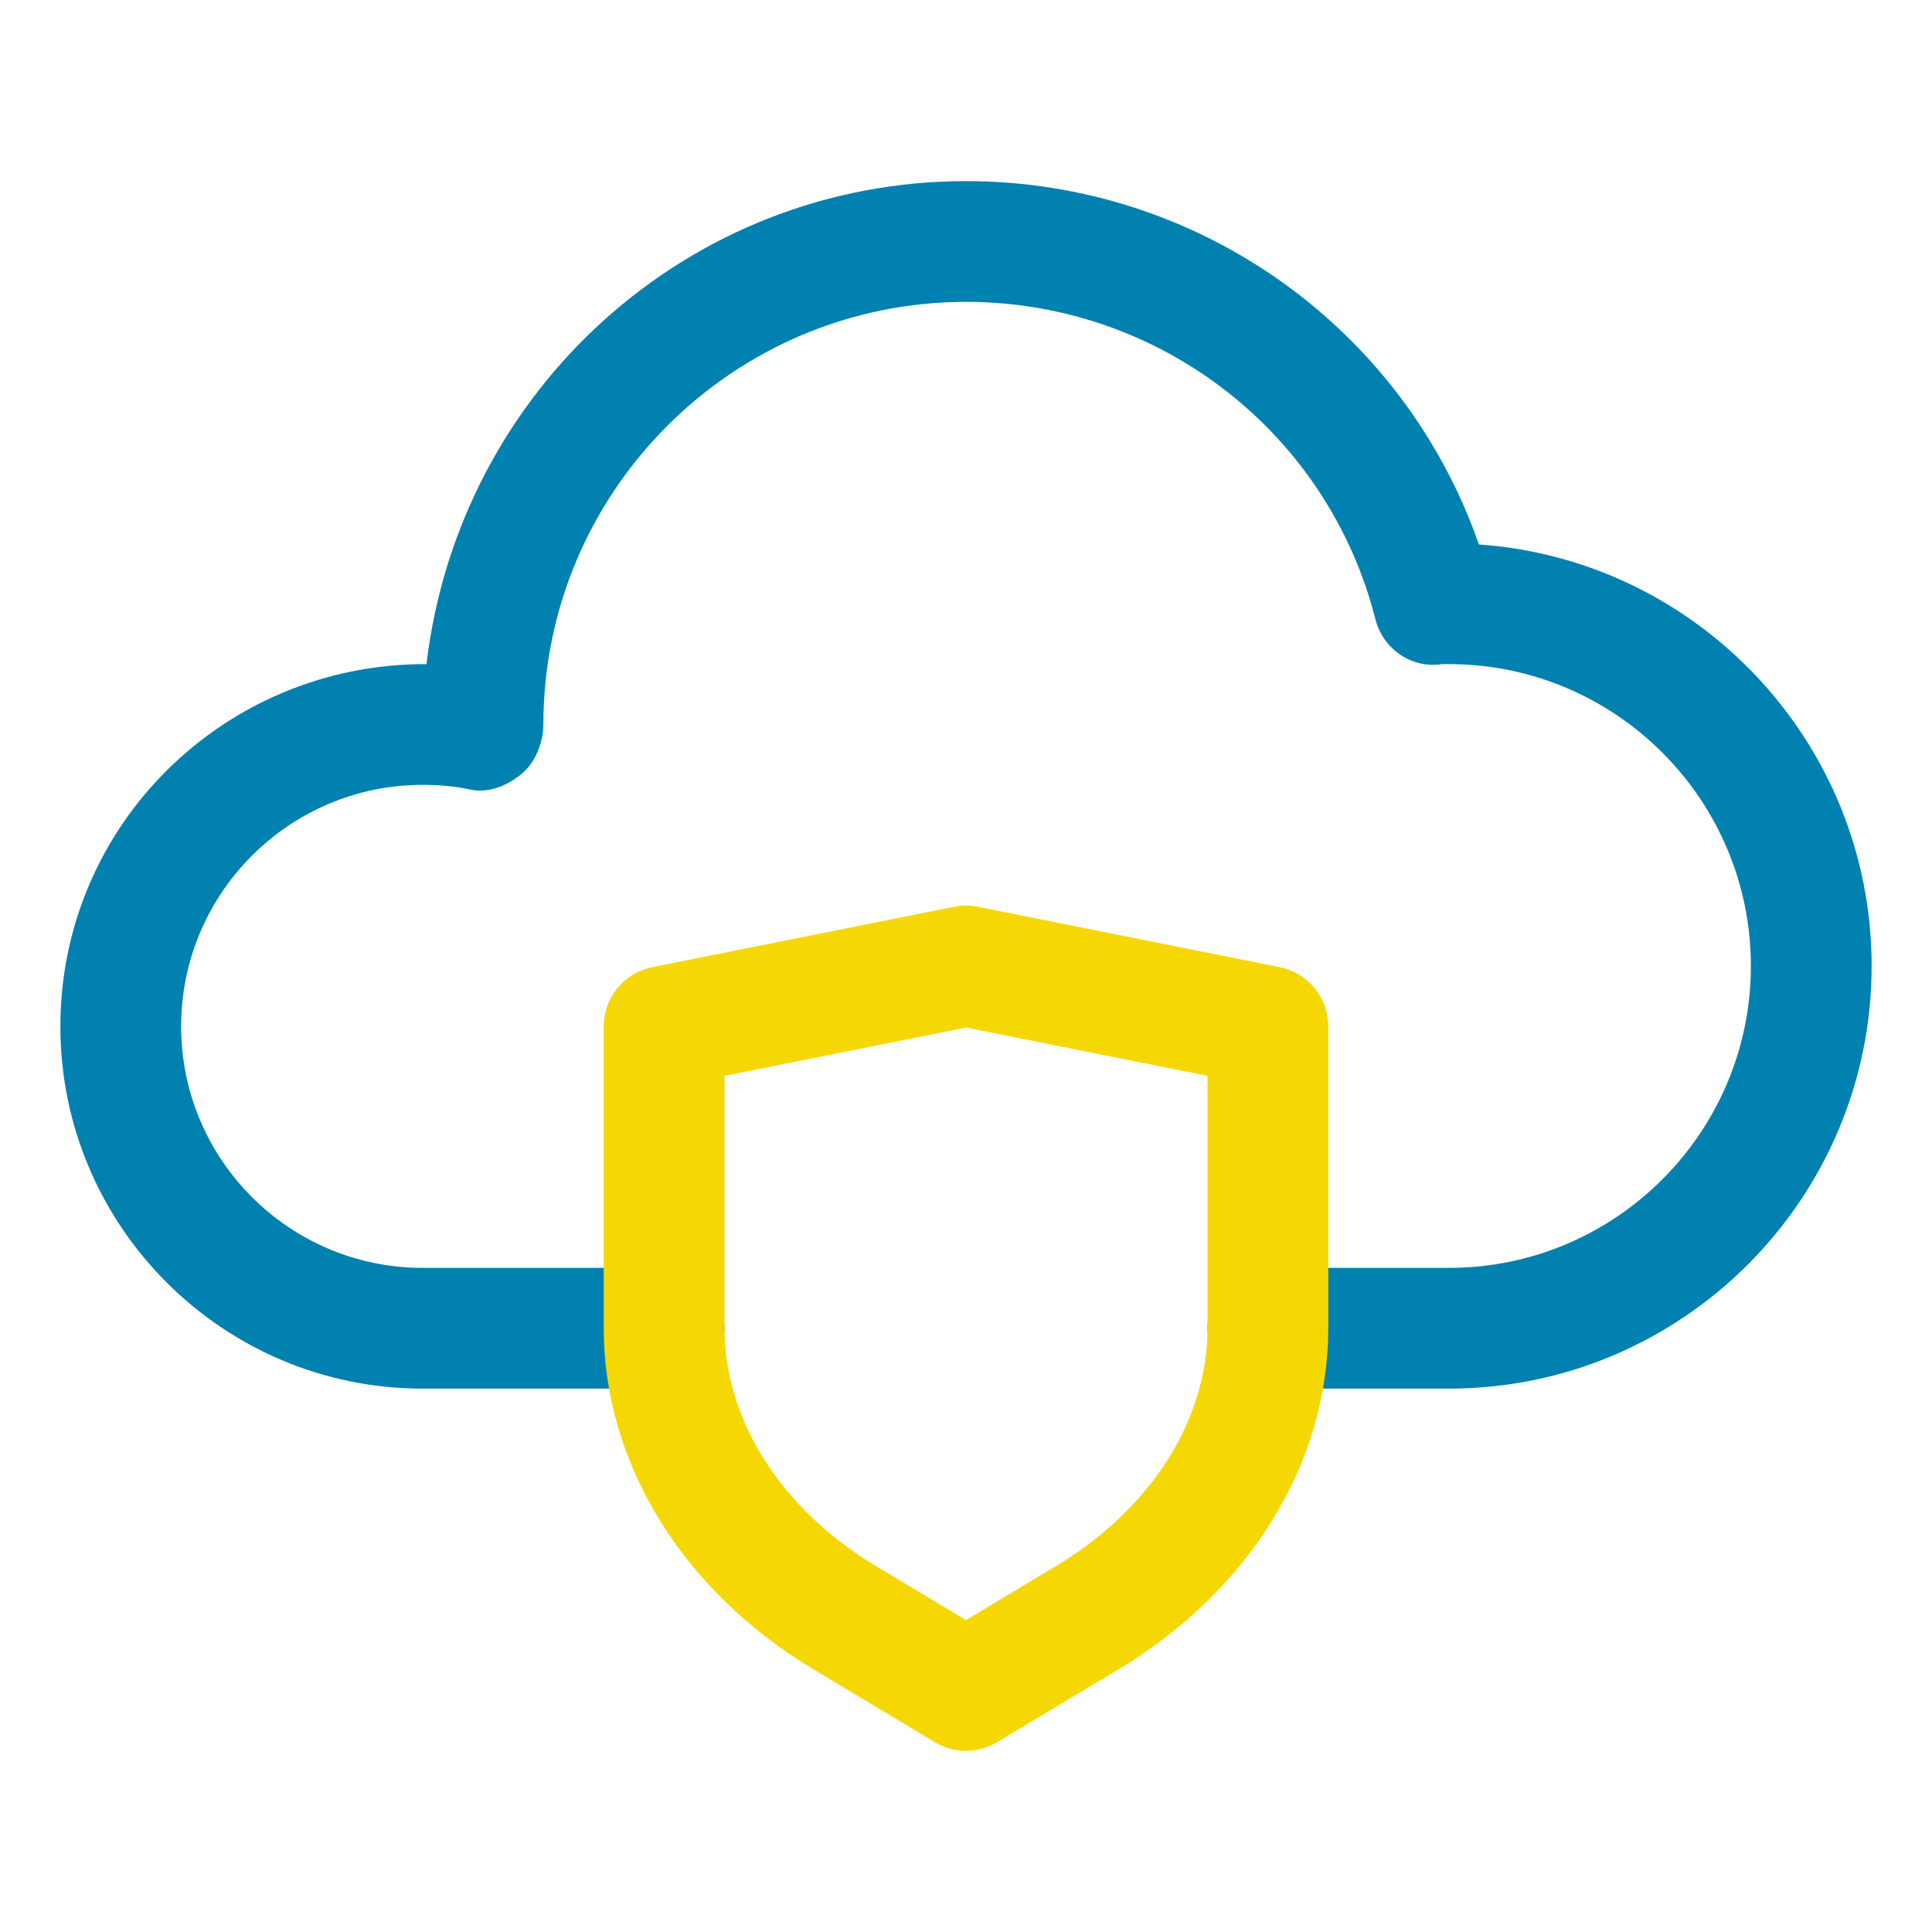
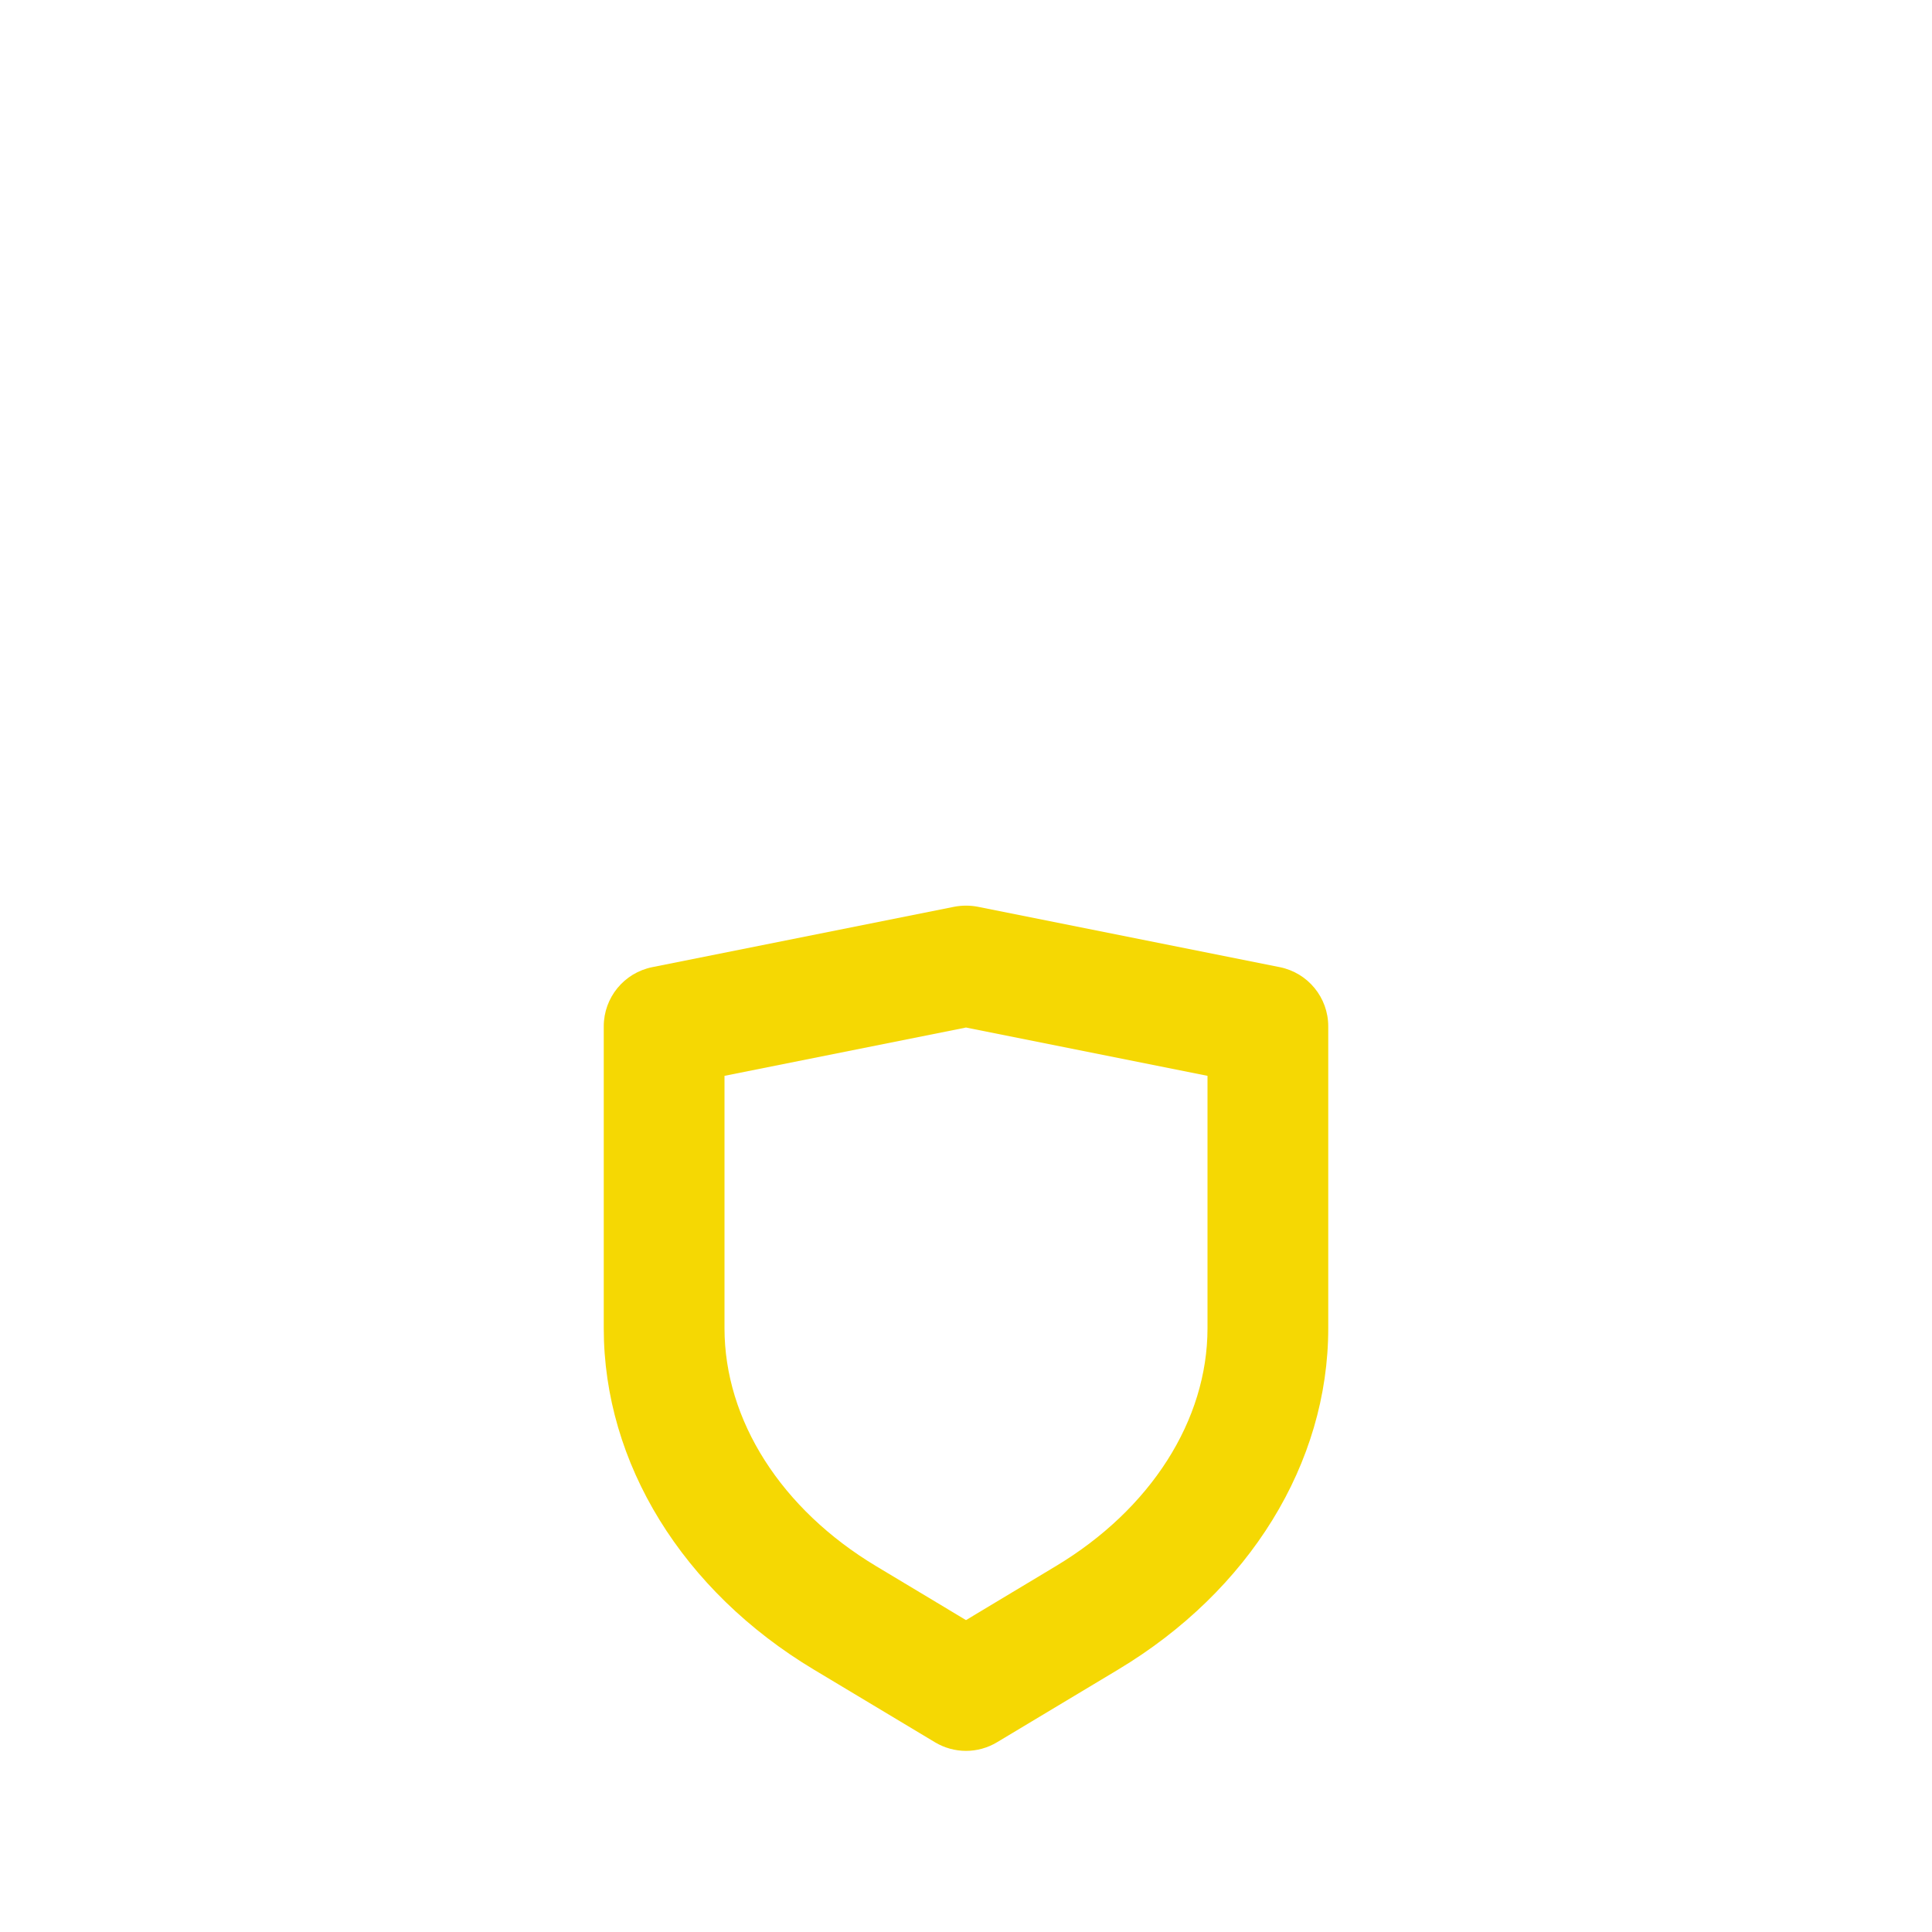
<svg xmlns="http://www.w3.org/2000/svg" width="800px" height="800px" viewBox="0 0 32 32" enable-background="new 0 0 32 32" version="1.1" xml:space="preserve">
  <g id="Layer_2" />
  <g id="Layer_3" />
  <g id="Layer_4" />
  <g id="Layer_5">
    <g>
      <g>
-         <path d="M24,23h-3c-0.552,0-1-0.447-1-1s0.448-1,1-1h3c2.757,0,5-2.243,5-5s-2.243-5-5-5     c-0.044,0-0.088-0.002-0.129,0.002c-0.5,0.071-0.967-0.258-1.09-0.746C21.994,7.161,19.206,5,16,5     c-3.86,0-7,3.141-7,7c0,0.303-0.137,0.639-0.372,0.828c-0.236,0.19-0.546,0.315-0.84,0.249     C7.553,13.026,7.288,13,7,13c-2.206,0-4,1.794-4,4s1.794,4,4,4h4c0.552,0,1,0.447,1,1s-0.448,1-1,1H7     c-3.309,0-6-2.691-6-6c0-3.33,2.715-6.011,6.064-6C7.599,6.465,11.402,3,16,3c3.858,0,7.248,2.438,8.495,6.018     C28.125,9.271,31,12.307,31,16C31,19.859,27.86,23,24,23z" fill="#0181B0" />
-       </g>
+         </g>
      <g>
        <path d="M16,29c-0.178,0-0.356-0.048-0.515-0.143l-2-1.2C11.303,26.349,10,24.233,10,22v-5     c0-0.477,0.336-0.887,0.804-0.981l5-1c0.13-0.025,0.263-0.025,0.393,0l5,1C21.664,16.113,22,16.523,22,17v5     c0,2.233-1.303,4.349-3.486,5.657l-2,1.2C16.356,28.952,16.178,29,16,29z M12,17.819V22     c0,1.524,0.94,2.998,2.514,3.942L16,26.834l1.485-0.892C19.06,24.998,20,23.524,20,22v-4.181l-4-0.8L12,17.819z" fill="#F5D803" />
      </g>
    </g>
  </g>
  <g id="Layer_6" />
  <g id="Layer_7" />
  <g id="Layer_8" />
  <g id="Layer_9" />
  <g id="Layer_10" />
  <g id="Layer_11" />
  <g id="Layer_12" />
  <g id="Layer_13" />
  <g id="Layer_14" />
  <g id="Layer_15" />
  <g id="Layer_16" />
  <g id="Layer_17" />
  <g id="Layer_18" />
  <g id="Layer_19" />
  <g id="Layer_20" />
  <g id="Layer_21" />
  <g id="Layer_22" />
  <g id="Layer_23" />
  <g id="Layer_24" />
  <g id="Layer_25" />
  <g id="Layer_26" />
</svg>